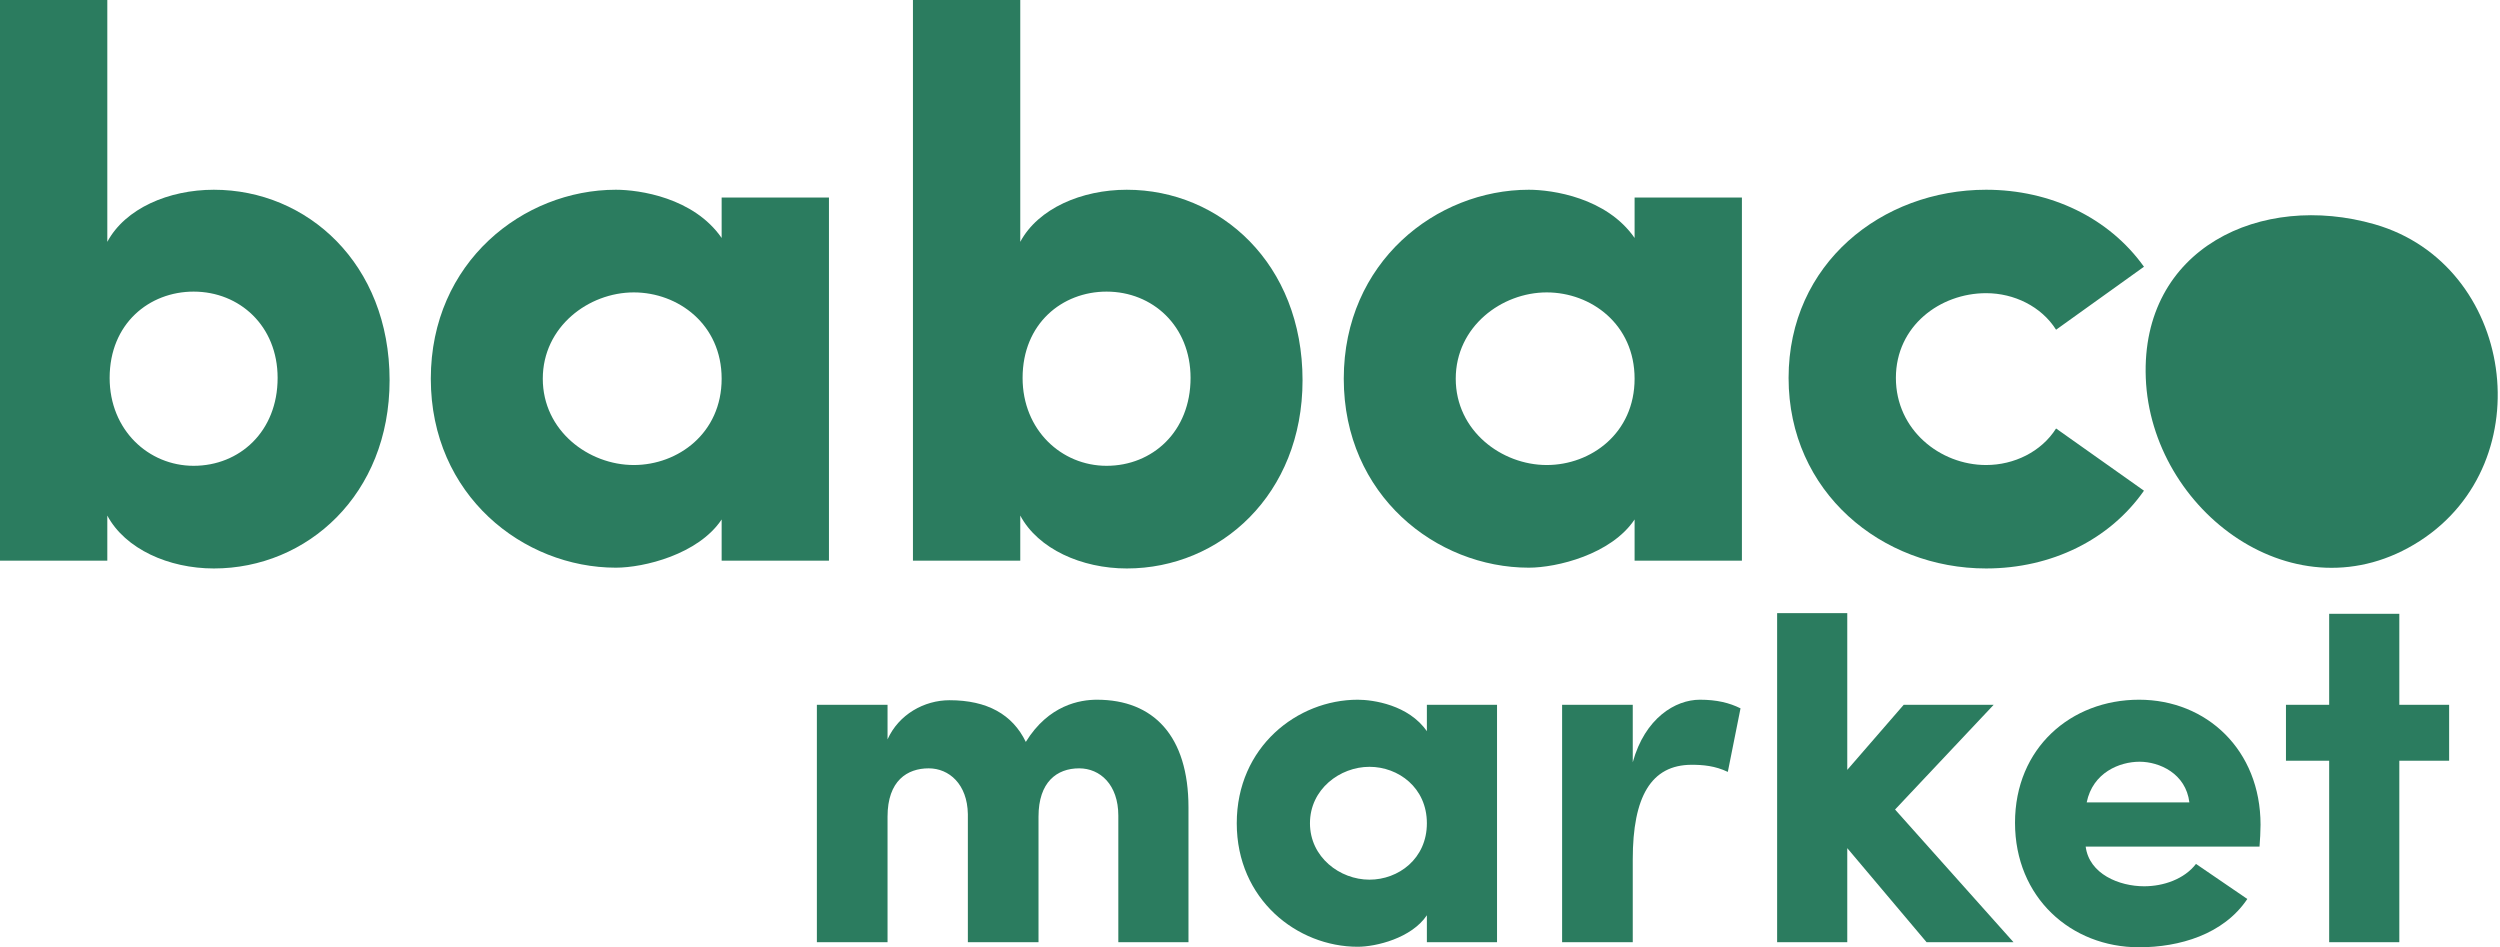
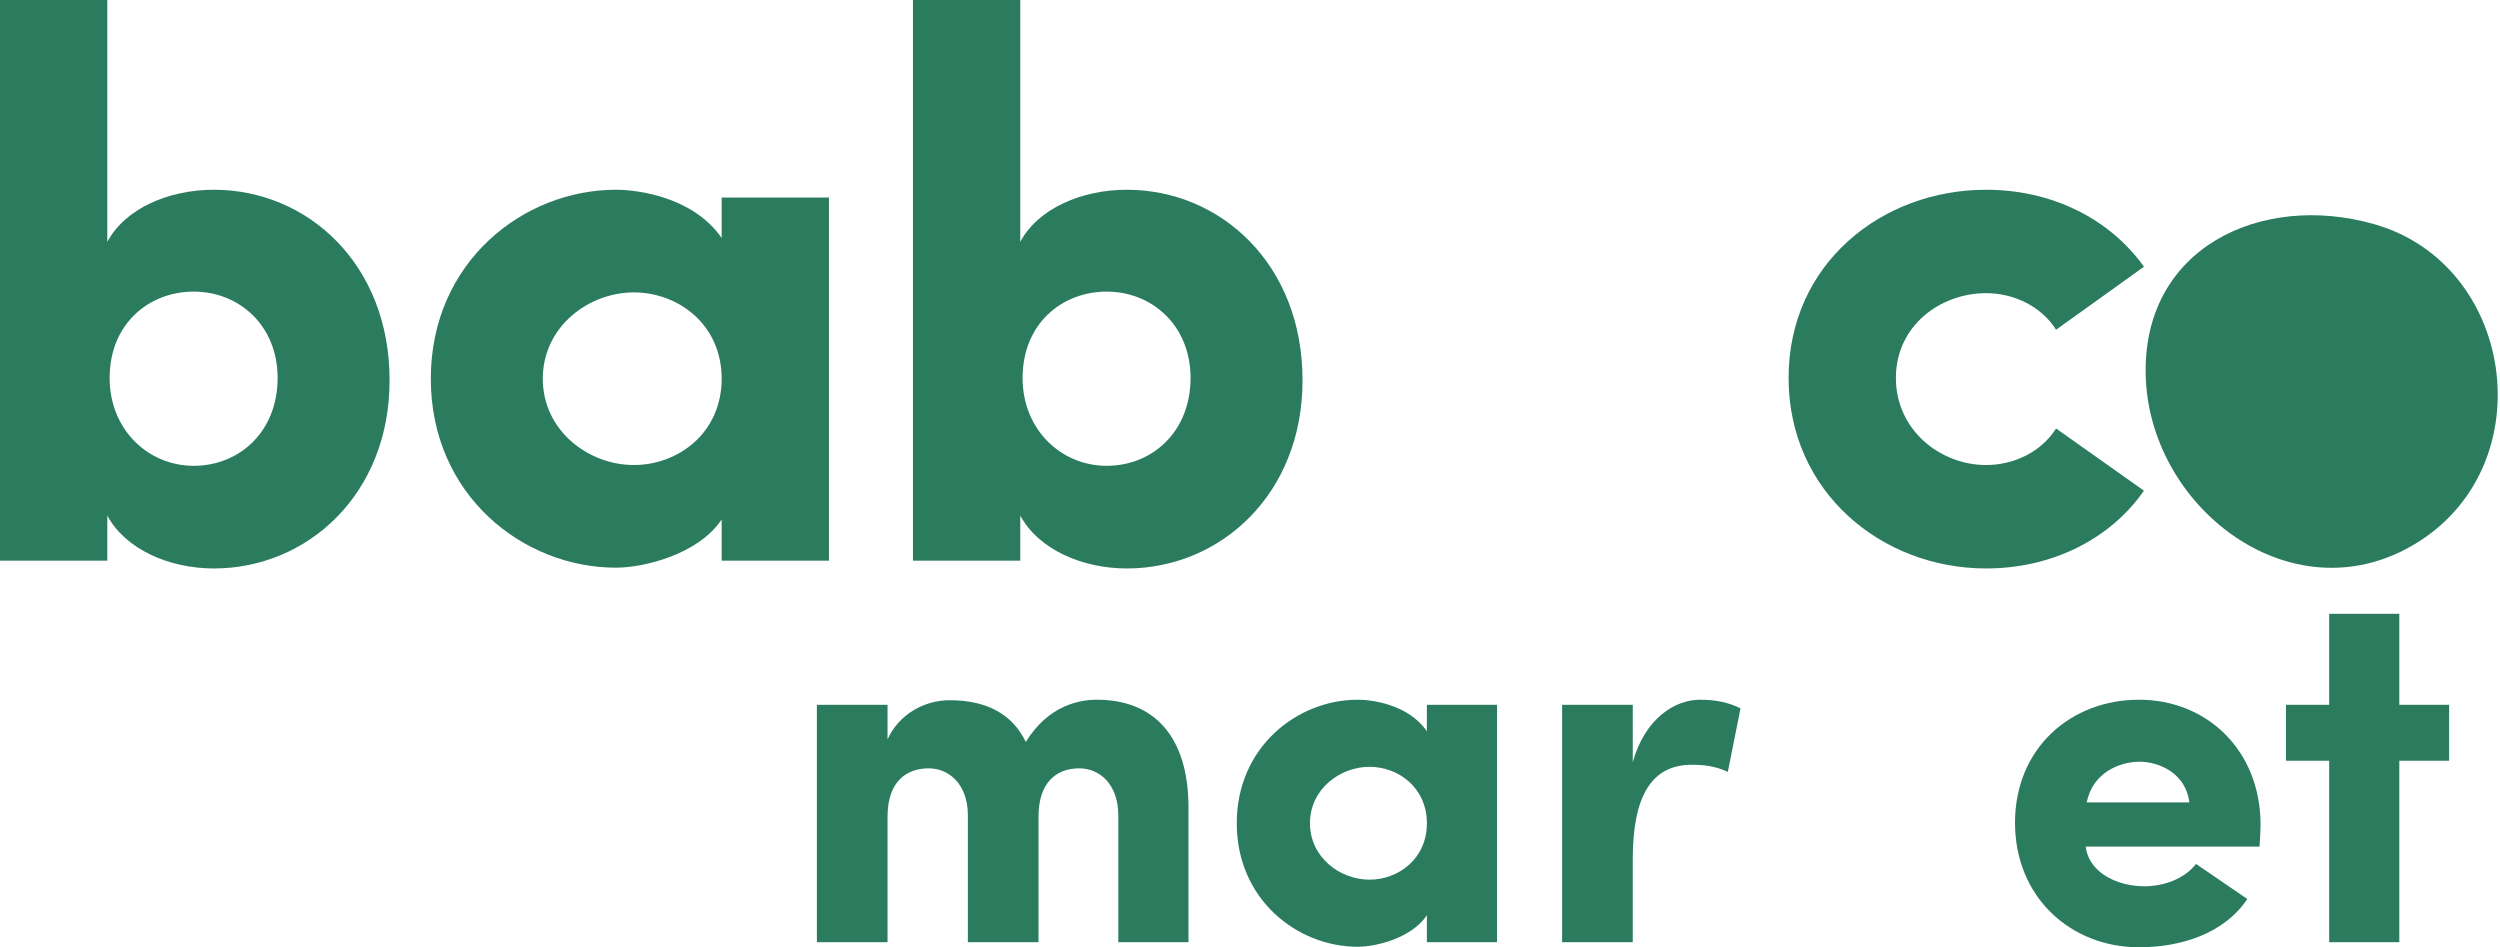
<svg xmlns="http://www.w3.org/2000/svg" width="607" height="230" viewBox="0 0 607 230" fill="none">
  <path fill-rule="evenodd" clip-rule="evenodd" d="M47.012 113.098C58.154 113.098 67.406 104.792 67.406 91.763C67.406 79.112 58.154 70.804 47.012 70.804C36.251 70.804 26.621 78.547 26.621 91.763C26.621 104.414 36.062 113.098 47.012 113.098ZM0 136.133V0H26.055V58.721C30.398 50.602 40.972 46.071 51.922 46.071C74.579 46.071 94.592 64.007 94.592 92.328C94.592 120.084 74.579 138.023 51.922 138.023C40.972 138.023 30.398 133.3 26.055 125.181V136.133H0Z" fill="#2B7C5F" />
  <path fill-rule="evenodd" clip-rule="evenodd" d="M153.88 112.908C164.641 112.908 175.215 105.167 175.215 91.952C175.215 78.733 164.641 70.995 153.88 70.995C142.93 70.995 131.789 79.301 131.789 91.952C131.789 104.602 142.93 112.908 153.88 112.908ZM175.215 126.126C169.551 134.624 156.335 137.833 149.536 137.833C127.068 137.833 104.6 120.273 104.6 91.952C104.6 63.63 127.068 46.07 149.536 46.07C155.202 46.07 168.418 47.96 175.215 57.777V47.96H201.271V136.133H175.215V126.126Z" fill="#2B7C5F" />
  <path fill-rule="evenodd" clip-rule="evenodd" d="M268.677 113.098C279.817 113.098 289.069 104.792 289.069 91.763C289.069 79.112 279.817 70.804 268.677 70.804C257.914 70.804 248.286 78.547 248.286 91.763C248.286 104.414 257.727 113.098 268.677 113.098ZM221.663 136.133V0H247.721V58.721C252.063 50.602 262.635 46.071 273.585 46.071C296.244 46.071 316.257 64.007 316.257 92.328C316.257 120.084 296.244 138.023 273.585 138.023C262.635 138.023 252.063 133.3 247.721 125.181V136.133H221.663Z" fill="#2B7C5F" />
-   <path fill-rule="evenodd" clip-rule="evenodd" d="M375.544 112.908C386.307 112.908 396.879 105.167 396.879 91.952C396.879 78.733 386.307 70.995 375.544 70.995C364.594 70.995 353.454 79.301 353.454 91.952C353.454 104.602 364.594 112.908 375.544 112.908ZM396.879 126.126C391.214 134.624 377.999 137.833 371.201 137.833C348.734 137.833 326.266 120.273 326.266 91.952C326.266 63.63 348.734 46.07 371.201 46.07C376.866 46.07 390.081 47.96 396.879 57.777V47.96H422.936V136.133H396.879V126.126Z" fill="#2B7C5F" />
  <path fill-rule="evenodd" clip-rule="evenodd" d="M482.224 46.07C497.895 46.07 512.057 52.867 520.554 64.763L499.217 80.058C495.629 74.394 489.021 71.182 482.224 71.182C471.085 71.182 460.322 79.112 460.322 91.762C460.322 104.413 471.085 112.908 482.224 112.908C489.021 112.908 495.629 109.699 499.217 104.035L520.554 119.14C512.243 131.034 498.082 138.022 482.224 138.022C456.923 138.022 434.269 119.518 434.269 91.762C434.269 64.006 456.923 46.07 482.224 46.07Z" fill="#2B7C5F" />
  <path fill-rule="evenodd" clip-rule="evenodd" d="M520.996 91.746C519.793 60.266 548.992 46.526 576.583 54.463C610.455 64.205 617.461 112.076 587.516 131.359C557.604 150.62 522.231 124.057 520.996 91.746Z" fill="#2B7C5F" />
  <path fill-rule="evenodd" clip-rule="evenodd" d="M252.151 198.279V228.766H234.996V197.663C234.872 190.381 230.428 186.553 225.492 186.553C220.308 186.553 215.495 189.517 215.495 198.279V228.766H198.337V171.127H215.495V179.52C218.21 173.47 224.381 170.014 230.552 170.014C239.685 170.014 245.856 173.47 249.066 180.136C254.621 171.127 262.272 169.892 266.345 169.892C280.046 169.892 288.563 178.654 288.563 196.059V228.766H271.529V198.032C271.529 190.504 267.087 186.553 262.027 186.553C256.595 186.553 252.151 189.886 252.151 198.279Z" fill="#2B7C5F" />
  <path fill-rule="evenodd" clip-rule="evenodd" d="M332.499 213.583C339.534 213.583 346.445 208.522 346.445 199.884C346.445 191.244 339.534 186.183 332.499 186.183C325.341 186.183 318.059 191.612 318.059 199.884C318.059 208.151 325.341 213.583 332.499 213.583ZM346.445 222.224C342.744 227.777 334.103 229.875 329.661 229.875C314.973 229.875 300.285 218.396 300.285 199.885C300.285 181.371 314.973 169.892 329.661 169.892C333.363 169.892 342.004 171.127 346.445 177.543V171.127H363.479V228.764H346.445V222.224Z" fill="#2B7C5F" />
  <path fill-rule="evenodd" clip-rule="evenodd" d="M396.434 228.765H379.279V171.126H396.434V185.074C399.396 174.335 406.802 169.891 412.725 169.891C416.798 169.891 419.884 170.633 422.598 171.989L419.513 187.418C416.43 185.938 413.465 185.69 410.751 185.69C400.878 185.69 396.434 193.465 396.434 208.648V228.765Z" fill="#2B7C5F" />
-   <path fill-rule="evenodd" clip-rule="evenodd" d="M448.517 228.765H431.486V148.862H448.517V186.925L462.218 171.126H484.063L460.12 196.553L488.878 228.765H467.771L448.517 205.931V228.765Z" fill="#2B7C5F" />
  <path fill-rule="evenodd" clip-rule="evenodd" d="M531.581 194.824C530.717 187.789 524.299 184.948 519.486 184.948C514.671 184.948 508.131 187.541 506.648 194.824H531.581ZM545.65 218.274C539.85 226.914 529.111 230 519.362 230C502.823 230 489.246 217.903 489.246 199.76C489.246 181.617 502.823 169.891 519.362 169.891C535.777 169.891 548.86 182.11 548.86 200.255C548.86 201.735 548.736 204.08 548.612 205.56H506.403C507.267 212.226 514.547 215.188 520.597 215.188C525.286 215.188 530.346 213.461 533.187 209.757L545.65 218.274Z" fill="#2B7C5F" />
  <path fill-rule="evenodd" clip-rule="evenodd" d="M594.649 171.126V184.703H582.554V228.765H565.523V184.703H555.031V171.126H565.523V149.031H582.554V171.126H594.649Z" fill="#2B7C5F" />
</svg>